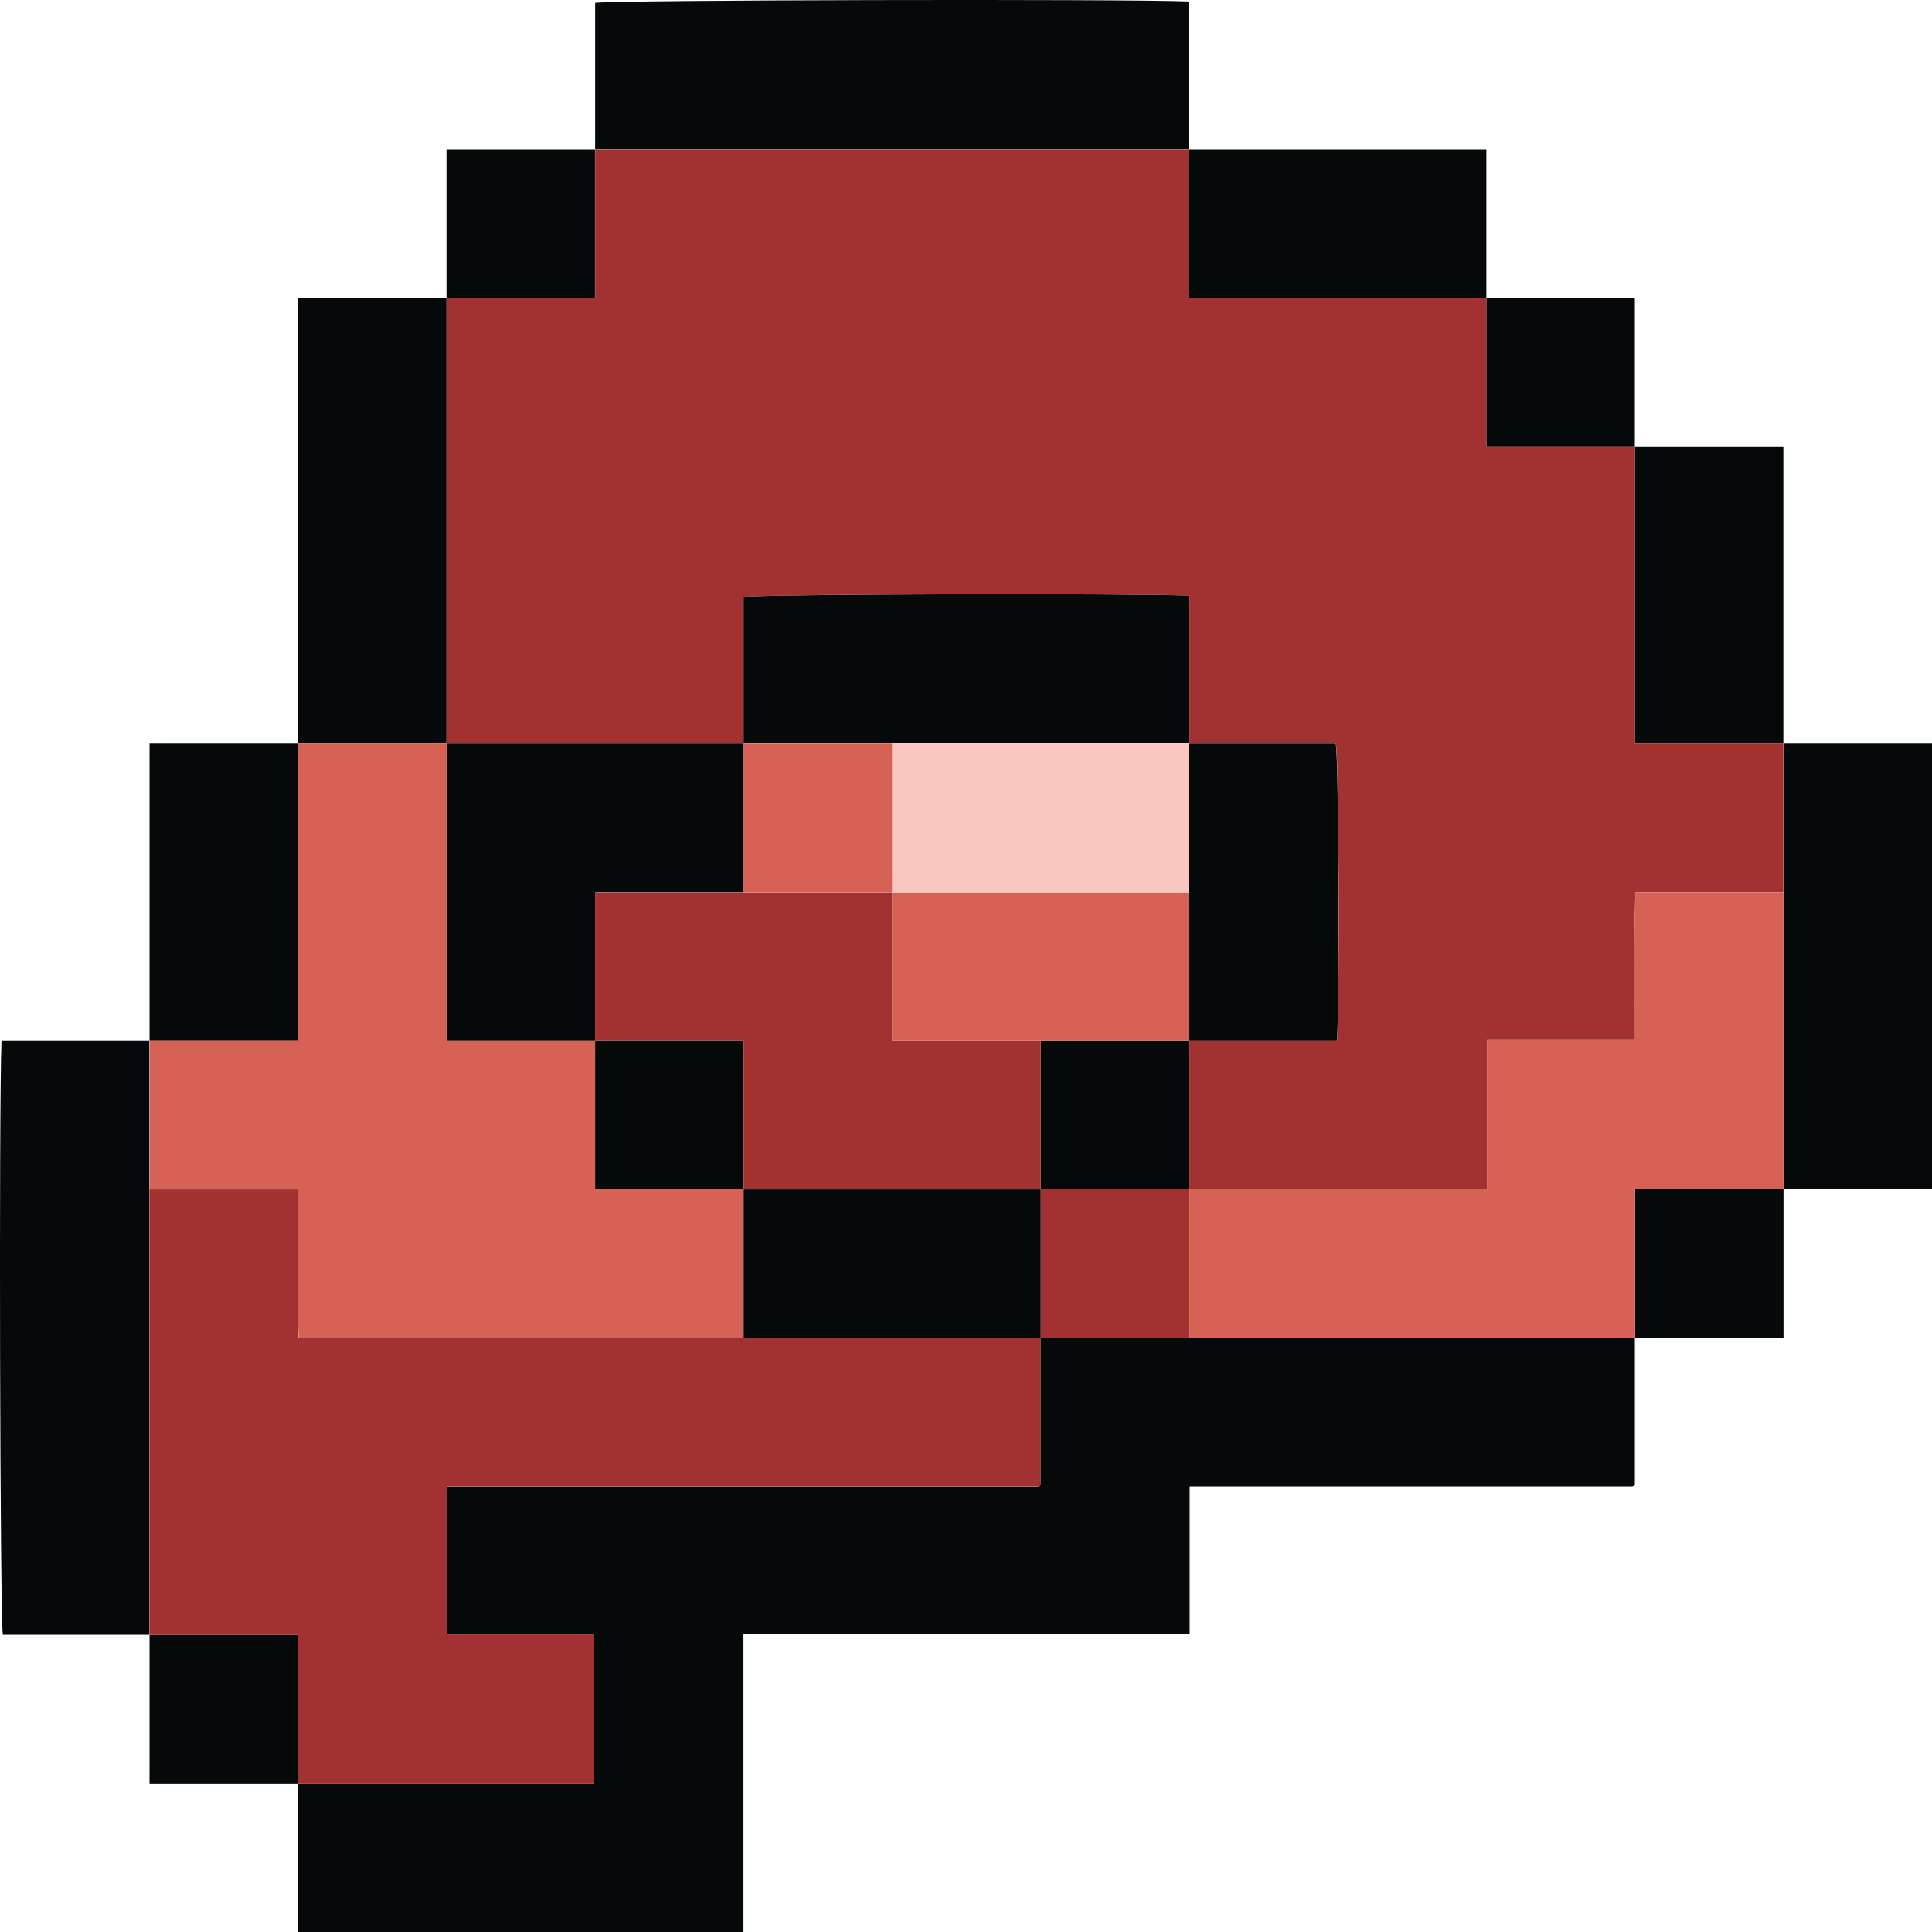
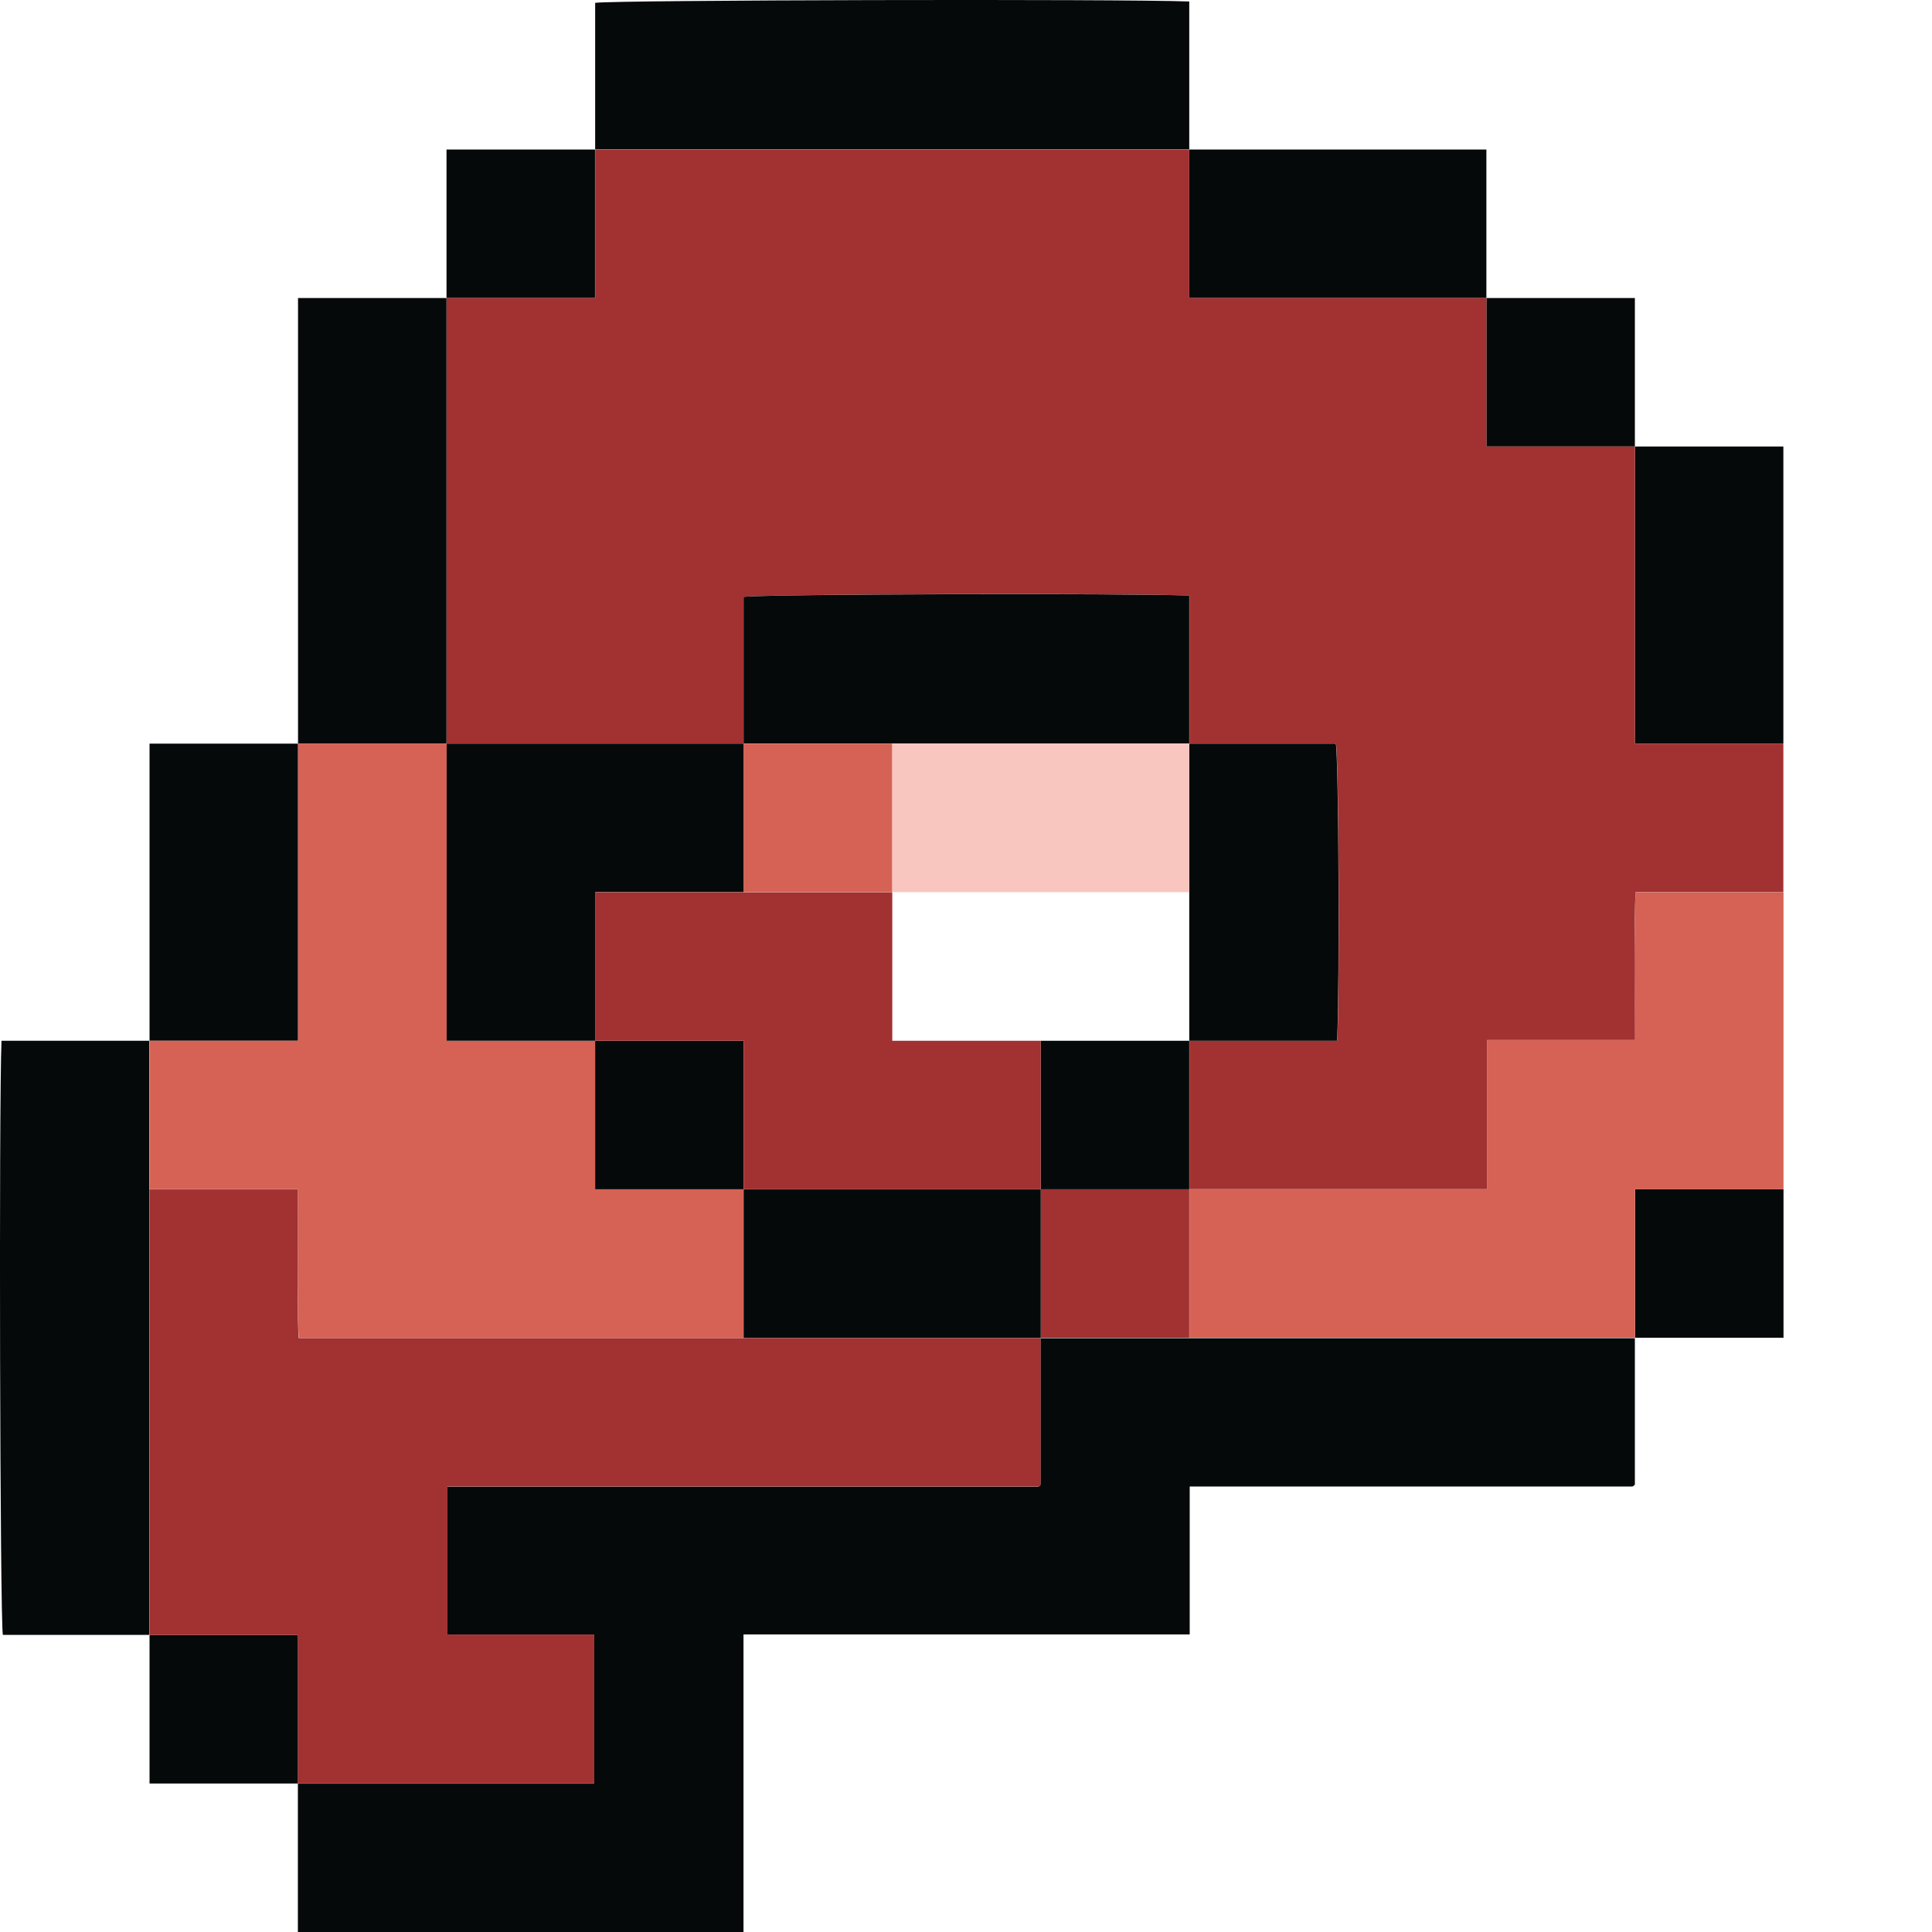
<svg xmlns="http://www.w3.org/2000/svg" id="Layer_2" data-name="Layer 2" viewBox="0 0 129.07 129.07" width="13" height="13">
  <g id="Layer_1-2" data-name="Layer 1">
    <g>
      <path fill="#060909" d="m109.22,89.38v9.8s-.05.06-.09.09c-.03.02-.07.04-.11.04-9.83,0-19.66,0-29.54,0v9.88h-29.81v19.89h-29.77v-9.92h19.79v-9.95h-9.81v-9.89c13.19,0,26.32,0,39.45,0,.04,0,.07-.02.1-.04.03-.02.05-.06.08-.09v-9.79h39.69Z" />
-       <path fill="#060909" d="m129.07,79.45h-9.92v-29.77h9.92v29.77Z" />
      <path fill="#060909" d="m39.76,9.99V.19C40.86,0,74.93-.08,79.45.1v9.88h-39.69Z" />
      <path fill="#060909" d="m9.99,109.22H.19c-.19-1.1-.27-35.18-.09-39.69h9.88v39.69Z" />
      <path fill="#060909" d="m19.91,49.68v-29.77h9.92v29.77h-9.92Z" />
      <path fill="#060909" d="m9.99,69.53v-19.85h9.92v19.85h-9.92Z" />
      <path fill="#060909" d="m109.22,29.83h9.92v19.85h-9.92v-19.85Z" />
      <path fill="#060909" d="m79.45,9.99h19.85v9.92h-19.85v-9.92Z" />
      <path fill="#060909" d="m99.3,19.91h9.92v9.92h-9.92v-9.92Z" />
      <path fill="#060909" d="m29.83,19.91v-9.92h9.92v9.92h-9.92Z" />
      <path fill="#060909" d="m19.91,119.15h-9.92v-9.92h9.92v9.92Z" />
      <path fill="#060909" d="m119.15,79.45v9.92h-9.92v-9.92h9.92Z" />
      <path fill="#a23132" d="m19.91,119.15v-9.92h-9.92v-29.77h9.92c0,1.73,0,3.38,0,5.03.01,1.63-.05,3.27.04,4.9h49.57v9.79s-.05.07-.08.09c-.03.02-.07.04-.1.04-13.13,0-26.26,0-39.45,0v9.89h9.81v9.95h-19.79Z" />
      <path fill="#d56254" d="m119.15,79.45h-9.92v9.92h-29.77v-9.92h19.89v-9.96h9.88c0-1.69,0-3.34,0-4.98.01-1.63-.05-3.27.04-4.9h9.88v19.85Z" />
      <path fill="#a23132" d="m79.45,79.45v9.92h-9.92v-9.92h9.92Z" />
      <path fill="#a23132" d="m119.15,59.6h-9.88c-.1,1.63-.03,3.27-.04,4.9-.01,1.65,0,3.29,0,4.98h-9.88v9.96h-19.89v-9.92h9.88c.17-4.05.1-18.79-.09-19.85h-9.79v-9.88c-4.34-.18-28.69-.11-29.77.09v9.8h-19.85v-29.77h9.92v-9.92h39.69v9.92h19.85v9.92h9.92v19.85h9.92v9.92Z" />
      <path fill="#d56254" d="m49.68,89.38h-29.72c-.1-1.63-.03-3.26-.04-4.9-.01-1.65,0-3.3,0-5.03h-9.92v-9.92h9.92v-19.85h9.92v19.85h9.92v9.92h9.92v9.92Z" />
      <path fill="#060909" d="m49.68,89.38v-9.92h19.85v9.92h-19.85Z" />
      <path fill="#060909" d="m79.45,69.53v9.92h-9.92v-9.92h9.92Z" />
      <path fill="#060909" d="m49.68,49.68v-9.8c1.08-.19,25.43-.26,29.77-.09v9.88h-29.77Z" />
      <path fill="#060909" d="m39.76,69.53h-9.92v-19.85h19.85v9.92h-9.92v9.92Z" />
      <path fill="#060909" d="m79.45,49.68h9.79c.19,1.06.26,15.79.09,19.85h-9.88v-19.85Z" />
-       <path fill="#060909" d="m49.68,79.45h-9.92v-9.92h9.92v9.92Z" />
+       <path fill="#060909" d="m49.68,79.45h-9.92v-9.92h9.92v9.92" />
      <path fill="#a23132" d="m49.68,79.45v-9.92h-9.92v-9.92h19.85v9.92h9.92v9.92h-19.85Z" />
-       <path fill="#d56254" d="m69.53,69.53h-9.92v-9.92h19.85v9.92h-9.92Z" />
      <path fill="#f9c5bf" d="m79.45,59.6h-19.85v-9.92h19.85v9.92Z" />
      <path fill="#d56254" d="m59.6,49.68v9.92h-9.92v-9.92h9.92Z" />
    </g>
  </g>
</svg>